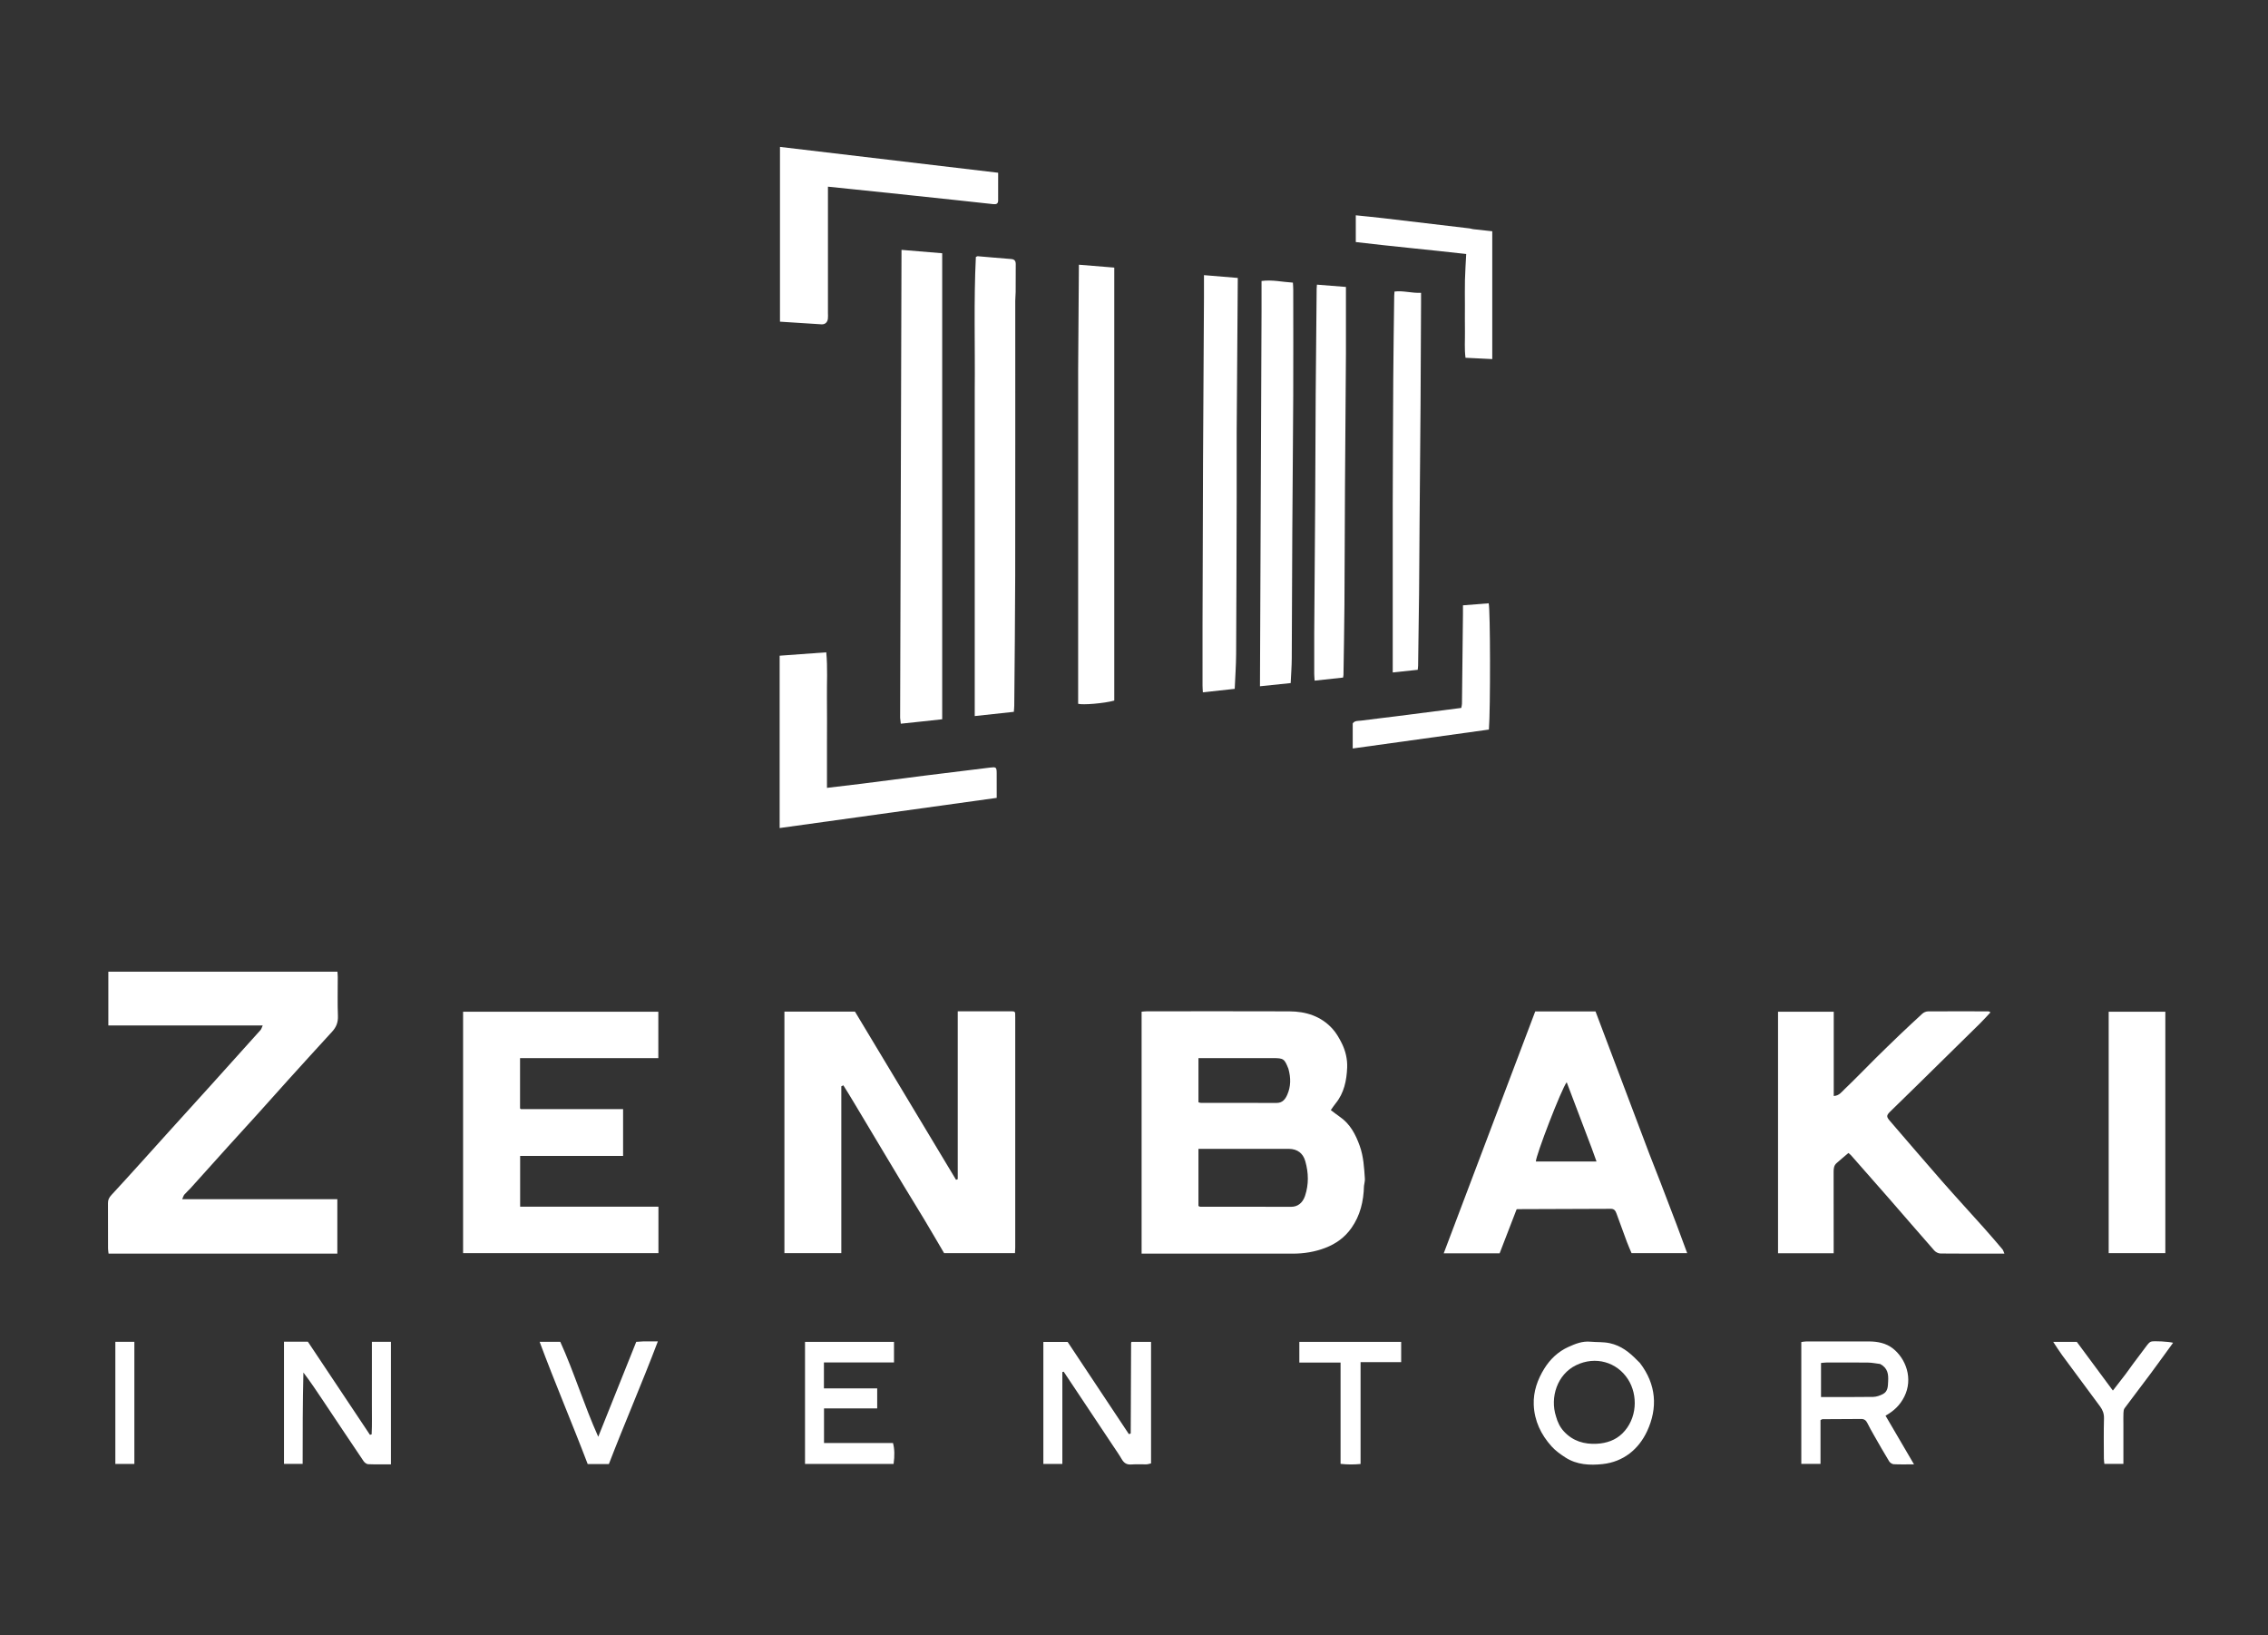
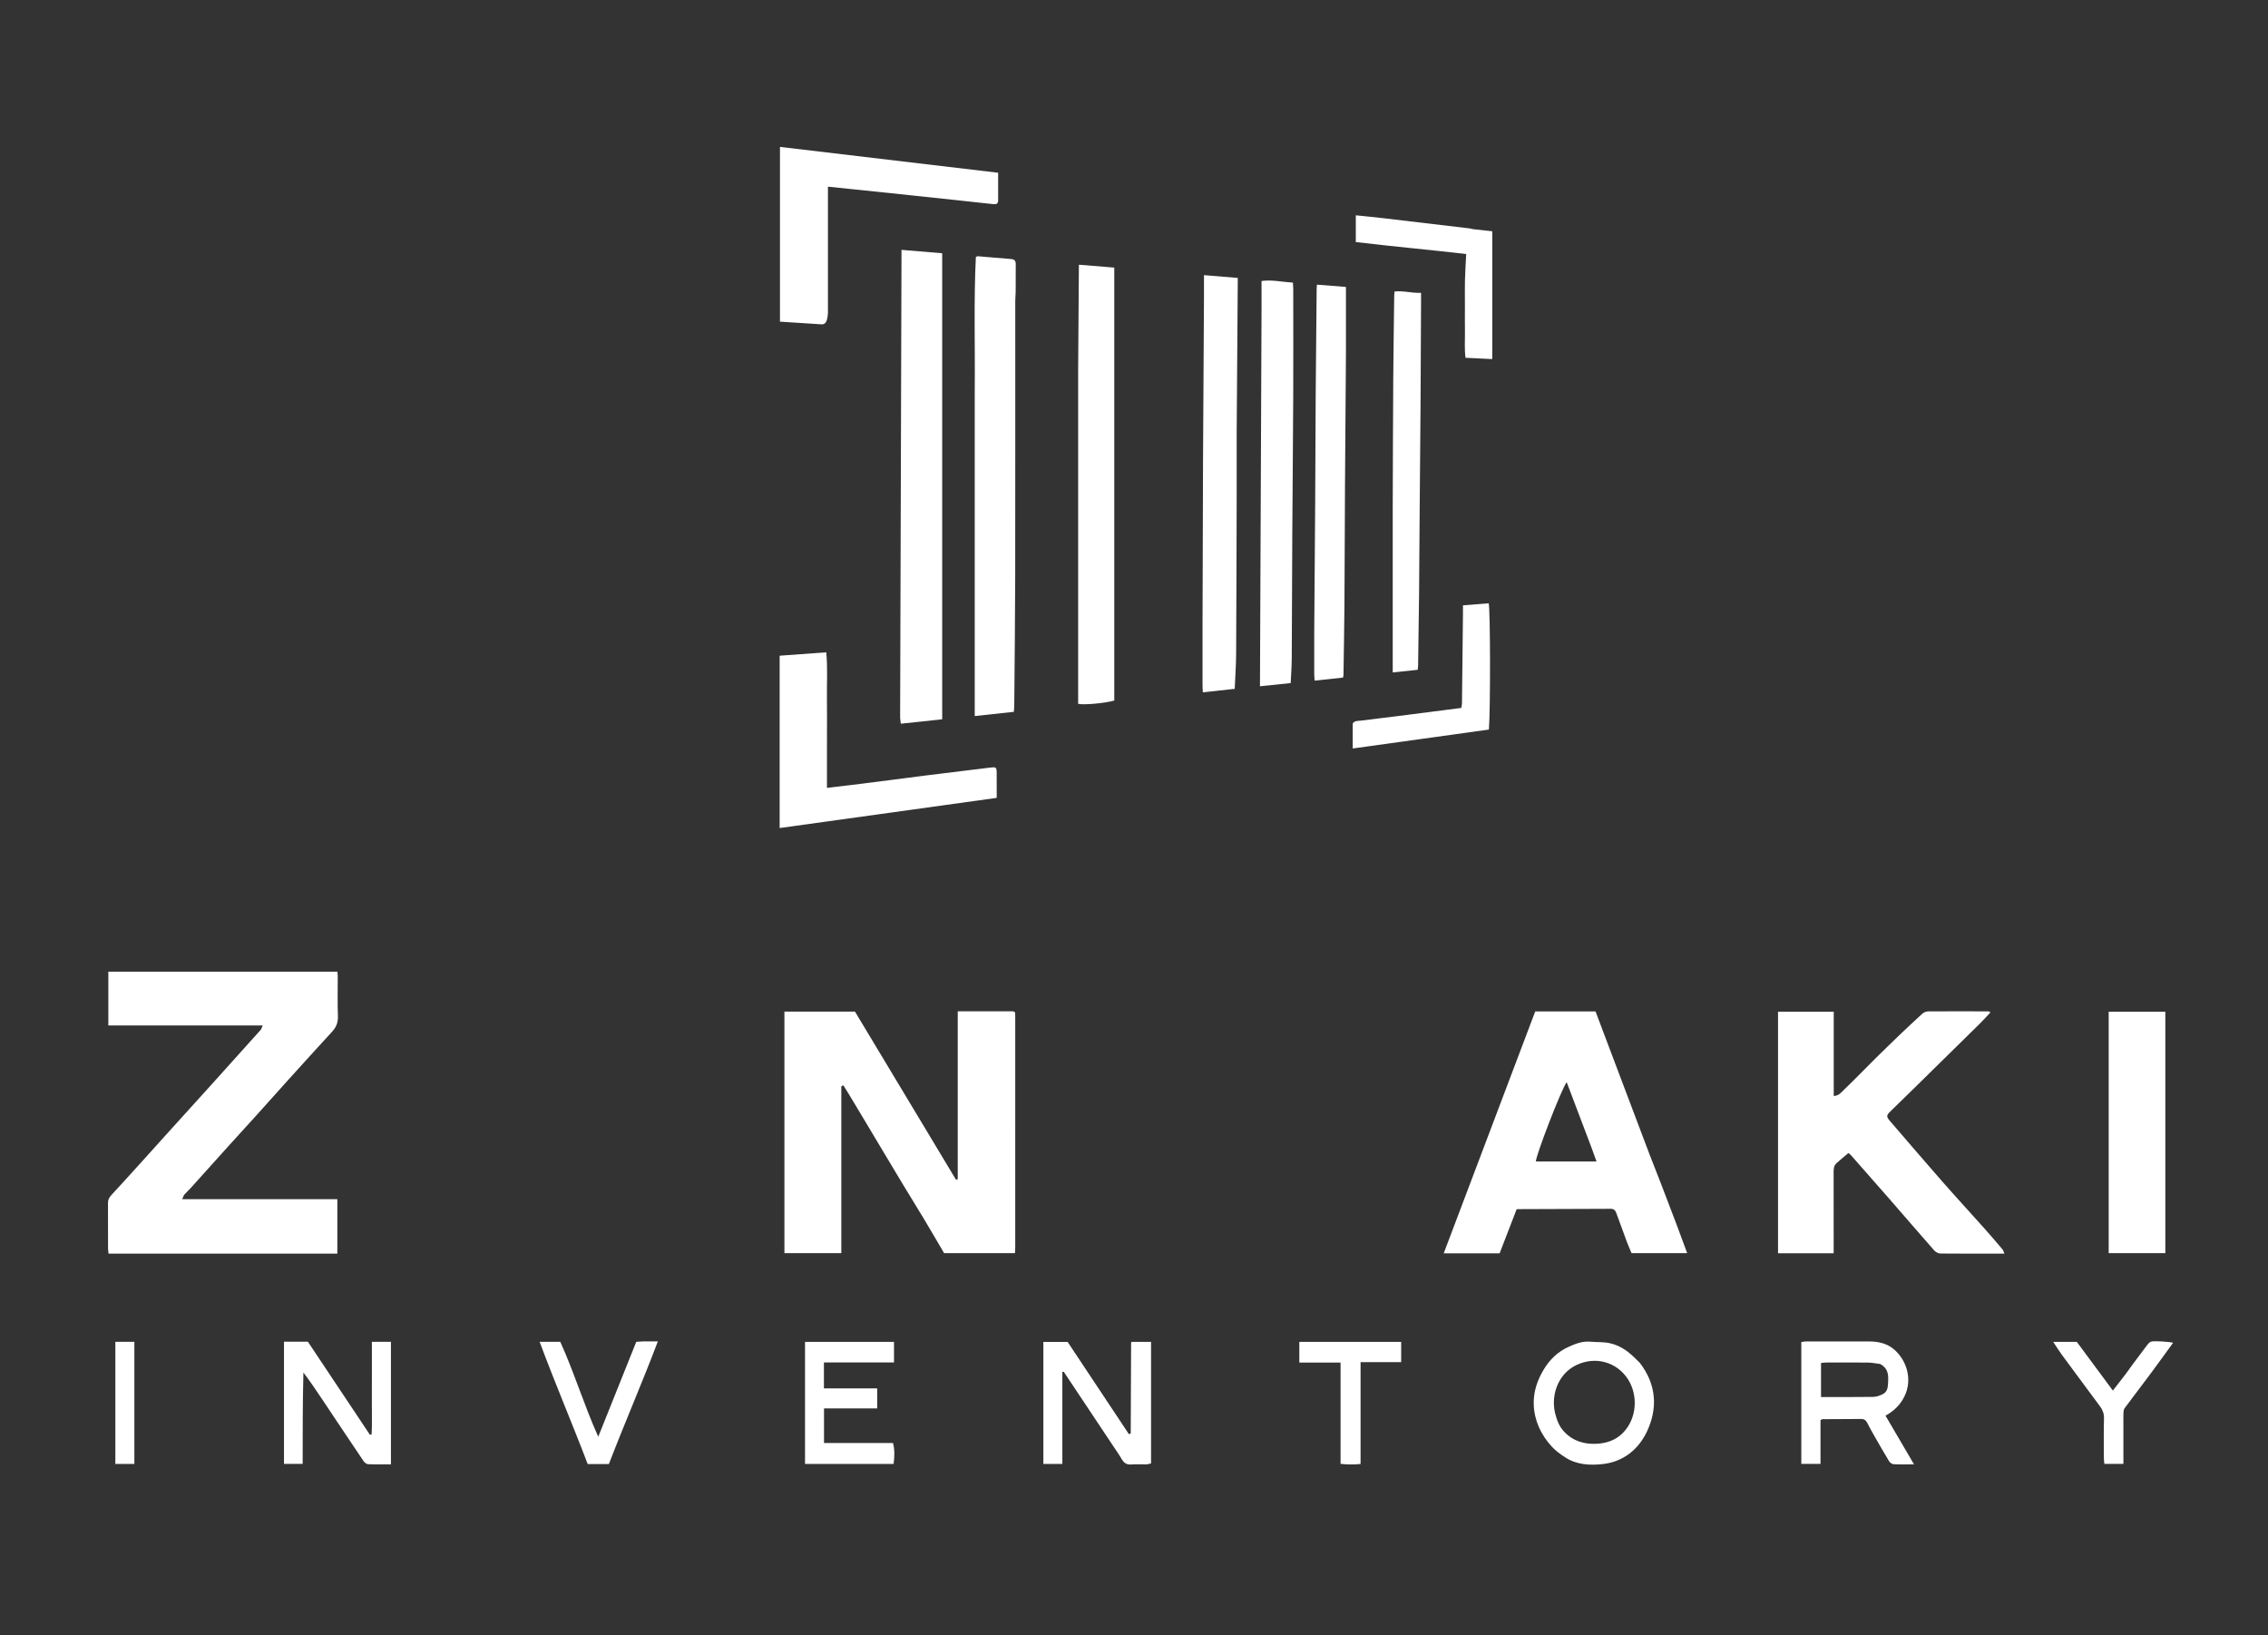
<svg xmlns="http://www.w3.org/2000/svg" version="1.1" id="Layer_1" x="0px" y="0px" width="100%" viewBox="200 200 3100 2235" enable-background="new 0 0 3500 2635" xml:space="preserve">
  <rect x="200" y="200" width="3100" height="2235" fill="#333333" stroke="none" />
  <g fill="#ffffff" opacity="1" stroke="none">
-     <path d="         M2064.358,1820.791              C2063.778,1842.132 2059.126,1861.291 2047.153,1878.292              C2038.129,1891.106 2026.073,1899.801 2011.583,1905.378              C1997.191,1910.917 1982.255,1913.304 1966.874,1913.299              C1901.91,1913.279 1836.945,1913.291 1771.981,1913.291              C1768.355,1913.291 1764.729,1913.291 1760.392,1913.291              C1760.392,1802.955 1760.392,1693.202 1760.392,1582.633              C1762.397,1582.478 1764.927,1582.112 1767.458,1582.11              C1832.422,1582.079 1897.387,1581.924 1962.35,1582.174              C1984.969,1582.261 2005.609,1588.693 2021.267,1605.976              C2026.443,1611.69 2030.452,1618.703 2033.936,1625.654              C2039.156,1636.066 2041.832,1647.655 2041.358,1659.08              C2040.632,1676.602 2037.216,1693.791 2025.531,1708.052              C2023.283,1710.796 2021.37,1713.814 2019.012,1717.113              C2023.277,1720.305 2027.052,1723.359 2031.051,1726.084              C2045.45,1735.896 2052.973,1750.433 2058.599,1766.193              C2063.768,1780.671 2064.548,1795.916 2065.581,1811.064              C2065.779,1813.963 2064.805,1816.941 2064.358,1820.791          M1948.901,1770.082              C1912.074,1770.082 1875.247,1770.082 1838.105,1770.082              C1838.105,1796.782 1838.105,1822.562 1838.105,1848.141              C1839.132,1848.635 1839.717,1849.161 1840.302,1849.162              C1881.878,1849.234 1923.454,1849.294 1965.03,1849.273              C1973.113,1849.269 1980.334,1844.602 1983.738,1834.459              C1989.029,1818.69 1988.633,1802.915 1984.169,1787.084              C1981.071,1776.101 1973.345,1770.219 1961.834,1770.088              C1958.175,1770.046 1954.516,1770.082 1948.901,1770.082          M1961.04,1660.593              C1955.612,1646.904 1954.417,1646.079 1939.923,1646.078              C1909.321,1646.076 1878.718,1646.077 1848.116,1646.077              C1844.88,1646.077 1841.643,1646.077 1838.113,1646.077              C1838.113,1666.786 1838.113,1686.575 1838.113,1706.414              C1839.462,1706.775 1840.392,1707.24 1841.322,1707.242              C1875.916,1707.292 1910.51,1707.286 1945.103,1707.322              C1953.006,1707.33 1956.935,1702.056 1959.609,1695.853              C1964.318,1684.927 1964.624,1673.524 1961.04,1660.593          z" />
    <path d="         M1581.462,1582.084              C1584.64,1582.232 1587.367,1581.592 1587.581,1585.1              C1587.702,1587.093 1587.671,1589.096 1587.671,1591.095              C1587.675,1695.749 1587.676,1800.402 1587.662,1905.055              C1587.662,1907.354 1587.474,1909.653 1587.344,1912.617              C1555.244,1912.617 1523.385,1912.617 1490.447,1912.617              C1481.68,1897.72 1472.612,1882.094 1463.327,1866.599              C1454.183,1851.338 1444.77,1836.238 1435.563,1821.014              C1426.198,1805.529 1416.93,1789.986 1407.639,1774.456              C1398.498,1759.177 1389.451,1743.842 1380.232,1728.609              C1371.086,1713.498 1362.219,1698.189 1352.743,1683.293              C1351.811,1683.721 1350.879,1684.15 1349.946,1684.578              C1349.946,1760.369 1349.946,1836.159 1349.946,1912.619              C1323.628,1912.619 1298.163,1912.619 1272.174,1912.619              C1272.174,1802.624 1272.174,1692.823 1272.174,1582.552              C1304.26,1582.552 1336.12,1582.552 1368.621,1582.552              C1414.801,1658.881 1460.496,1735.805 1506.757,1812.382              C1507.532,1812.088 1508.307,1811.795 1509.081,1811.501              C1509.081,1735.464 1509.081,1659.428 1509.081,1582.083              C1533.453,1582.083 1556.982,1582.083 1581.462,1582.084          z" />
    <path d="         M406,1913.298              C386.376,1913.298 367.753,1913.298 348.405,1913.298              C348.12,1910.629 347.69,1908.452 347.684,1906.274              C347.633,1885.608 347.73,1864.941 347.593,1844.276              C347.563,1839.72 349,1836.739 352.303,1833.166              C378.786,1804.52 404.758,1775.403 430.918,1746.458              C450.289,1725.025 469.736,1703.66 489.096,1682.216              C511.487,1657.415 533.837,1632.578 556.127,1607.687              C557.273,1606.407 557.693,1604.477 559.116,1601.421              C488.023,1601.421 418.258,1601.421 348.078,1601.421              C348.078,1576.406 348.078,1552.505 348.078,1527.937              C452.281,1527.937 556.397,1527.937 661.228,1527.937              C661.379,1530.495 661.651,1533.027 661.657,1535.56              C661.694,1553.227 661.192,1570.912 661.884,1588.552              C662.223,1597.203 659.617,1603.771 653.966,1609.92              C633.9,1631.755 613.97,1653.715 594.072,1675.703              C579.898,1691.368 565.902,1707.193 551.746,1722.875              C538.687,1737.342 525.477,1751.672 512.413,1766.135              C495.019,1785.393 477.721,1804.737 460.333,1824.001              C457.674,1826.948 454.615,1829.541 452.026,1832.543              C450.866,1833.887 450.41,1835.838 448.993,1838.899              C520.314,1838.899 590.406,1838.899 661.083,1838.899              C661.083,1864.08 661.083,1888.158 661.083,1913.298              C576.15,1913.298 491.575,1913.298 406,1913.298          z" />
-     <path d="         M984,1646.097              C959.095,1646.097 935.19,1646.097 910.82,1646.097              C910.82,1669.51 910.82,1692.043 910.82,1714.701              C910.931,1714.83 911.123,1715.113 911.374,1715.326              C911.61,1715.526 911.908,1715.789 912.18,1715.79              C958.451,1715.81 1004.722,1715.809 1051.668,1715.809              C1051.668,1737.298 1051.668,1758.088 1051.668,1779.786              C1005.179,1779.786 958.37,1779.786 910.956,1779.786              C910.956,1803.145 910.956,1825.61 910.956,1849.08              C973.983,1849.08 1036.801,1849.08 1099.977,1849.08              C1099.977,1870.668 1099.977,1891.26 1099.977,1912.573              C1011.093,1912.573 922.356,1912.573 832.971,1912.573              C832.971,1802.757 832.971,1693.01 832.971,1582.673              C921.782,1582.673 1010.549,1582.673 1099.83,1582.673              C1099.83,1603.577 1099.83,1624.366 1099.83,1646.097              C1061.443,1646.097 1023.221,1646.097 984,1646.097          z" />
    <path d="         M2796.416,1614.418              C2807.097,1604.415 2817.135,1594.756 2827.462,1585.418              C2829.415,1583.653 2832.513,1582.246 2835.095,1582.227              C2862.747,1582.021 2890.401,1582.123 2918.055,1582.183              C2918.579,1582.185 2919.102,1582.702 2920.689,1583.539              C2915.675,1588.852 2911.004,1594.115 2906.005,1599.046              C2878.047,1626.622 2850.022,1654.13 2821.994,1681.635              C2809.235,1694.154 2796.384,1706.579 2783.641,1719.114              C2778.2,1724.466 2778.26,1726.176 2783.409,1732.139              C2807.083,1759.555 2830.581,1787.125 2854.471,1814.349              C2873.333,1835.844 2892.728,1856.87 2911.781,1878.199              C2920.339,1887.777 2928.691,1897.542 2936.998,1907.339              C2938.192,1908.748 2938.609,1910.815 2939.7,1913.29              C2910.037,1913.29 2881.161,1913.407 2852.291,1913.108              C2849.422,1913.078 2845.787,1911.205 2843.849,1909.005              C2823.144,1885.516 2802.763,1861.742 2782.185,1838.141              C2764.885,1818.301 2747.449,1798.58 2730.046,1778.829              C2729.18,1777.846 2728.058,1777.088 2726.506,1775.751              C2721.062,1780.383 2715.484,1784.935 2710.138,1789.745              C2706.678,1792.859 2706.252,1797.056 2706.27,1801.588              C2706.404,1835.24 2706.343,1868.892 2706.343,1902.544              C2706.343,1905.802 2706.343,1909.06 2706.343,1912.803              C2680.63,1912.803 2655.784,1912.803 2630.296,1912.803              C2630.296,1802.812 2630.296,1693.041 2630.296,1582.677              C2655.21,1582.677 2680.322,1582.677 2706.441,1582.677              C2706.441,1620.989 2706.441,1659.099 2706.441,1697.841              C2713.841,1697.503 2717.253,1692.307 2720.956,1688.792              C2735.568,1674.917 2749.501,1660.33 2763.806,1646.128              C2774.399,1635.613 2785.177,1625.285 2796.416,1614.418          z" />
    <path d="         M2454.509,1777.27              C2459.784,1790.842 2464.88,1803.648 2469.838,1816.507              C2477.19,1835.572 2484.49,1854.656 2491.72,1873.767              C2496.499,1886.398 2501.116,1899.091 2506.12,1912.604              C2480.608,1912.604 2455.853,1912.604 2430.071,1912.604              C2428.141,1907.976 2425.716,1902.621 2423.655,1897.129              C2418.805,1884.203 2414.094,1871.224 2409.403,1858.239              C2408.062,1854.528 2406.313,1852.004 2401.679,1852.03              C2359.042,1852.271 2316.405,1852.347 2273.767,1852.487              C2273.458,1852.489 2273.149,1852.721 2272.929,1852.809              C2265.205,1872.821 2257.505,1892.77 2249.742,1912.882              C2224.308,1912.882 2199.448,1912.882 2173.328,1912.882              C2215.15,1802.349 2256.748,1692.408 2298.407,1582.307              C2325.477,1582.307 2352.438,1582.307 2380.847,1582.307              C2405.199,1646.726 2429.734,1711.627 2454.509,1777.27          M2375.715,1769.412              C2364.385,1739.54 2353.055,1709.668 2341.437,1679.034              C2334.147,1688.238 2298.888,1780.172 2299.299,1787.38              C2326.65,1787.38 2353.986,1787.38 2382.195,1787.38              C2379.982,1781.282 2378.1,1776.092 2375.715,1769.412          z" />
    <path d="         M1430.331,1181.029              C1430.96,967.692 1431.589,755.259 1432.222,541.485              C1450.82,543.034 1469.338,544.577 1487.832,546.117              C1487.832,758.651 1487.832,970.1 1487.832,1182.98              C1478.134,1184.04 1468.732,1185.08 1459.326,1186.09              C1450.19,1187.07 1441.05,1188.019 1431.244,1189.052              C1430.887,1186.267 1430.609,1184.1 1430.331,1181.029          z" />
    <path d="         M1532.318,734              C1532.918,672.443 1530.872,611.861 1533.846,551.164              C1534.806,550.8 1535.722,550.11 1536.576,550.18              C1551.76,551.422 1566.928,552.872 1582.12,554.006              C1586.902,554.363 1588.395,556.788 1588.366,561.119              C1588.282,573.778 1588.343,586.438 1588.249,599.097              C1588.219,603.075 1587.708,607.051 1587.707,611.028              C1587.677,736.299 1587.819,861.571 1587.622,986.843              C1587.529,1046.084 1586.8,1105.325 1586.334,1164.566              C1586.316,1166.862 1586.033,1169.155 1585.779,1172.824              C1568.109,1174.737 1550.529,1176.641 1532.318,1178.612              C1532.318,1029.906 1532.318,882.453 1532.318,734          z" />
    <path d="         M1673.653,705.995              C1673.993,657.769 1674.333,610.544 1674.684,561.773              C1691.467,563.14 1707.464,564.443 1723.03,565.712              C1723.03,763.497 1723.03,960.657 1723.03,1157.444              C1709.083,1161.348 1679.713,1163.664 1673.653,1161.849              C1673.653,1010.1 1673.653,858.548 1673.653,705.995          z" />
-     <path d="         M1368.893,458.958              C1356.239,457.527 1344.459,456.365 1331.676,455.104              C1331.676,459.578 1331.676,463.159 1331.676,466.741              C1331.676,520.372 1331.677,574.003 1331.675,627.633              C1331.675,630.298 1331.939,633 1331.588,635.619              C1330.915,640.653 1327.682,643.527 1322.861,643.24              C1304.08,642.12 1285.309,640.851 1266.103,639.609              C1266.103,560.29 1266.103,481.201 1266.103,400.763              C1365.566,412.546 1464.463,424.263 1564.321,436.093              C1564.321,448.951 1564.367,461.539 1564.297,474.127              C1564.271,478.645 1561.509,479.431 1557.559,478.983              C1540.117,477.005 1522.66,475.162 1505.206,473.3              C1480.171,470.628 1455.137,467.944 1430.096,465.338              C1409.992,463.245 1389.878,461.26 1368.893,458.958          z" />
+     <path d="         M1368.893,458.958              C1356.239,457.527 1344.459,456.365 1331.676,455.104              C1331.676,459.578 1331.676,463.159 1331.676,466.741              C1331.676,520.372 1331.677,574.003 1331.675,627.633              C1330.915,640.653 1327.682,643.527 1322.861,643.24              C1304.08,642.12 1285.309,640.851 1266.103,639.609              C1266.103,560.29 1266.103,481.201 1266.103,400.763              C1365.566,412.546 1464.463,424.263 1564.321,436.093              C1564.321,448.951 1564.367,461.539 1564.297,474.127              C1564.271,478.645 1561.509,479.431 1557.559,478.983              C1540.117,477.005 1522.66,475.162 1505.206,473.3              C1480.171,470.628 1455.137,467.944 1430.096,465.338              C1409.992,463.245 1389.878,461.26 1368.893,458.958          z" />
    <path d="         M3159.677,1877.997              C3159.677,1889.96 3159.677,1900.925 3159.677,1912.591              C3133.728,1912.591 3108.281,1912.591 3082.242,1912.591              C3082.242,1802.779 3082.242,1693.039 3082.242,1582.69              C3107.517,1582.69 3132.983,1582.69 3159.677,1582.69              C3159.677,1680.782 3159.677,1778.89 3159.677,1877.997          z" />
    <path d="         M1890.349,790              C1890.349,821.327 1890.414,851.653 1890.336,881.979              C1890.154,952.614 1890.01,1023.25 1889.596,1093.883              C1889.505,1109.435 1888.36,1124.981 1887.662,1141.413              C1873.392,1142.973 1859.085,1144.537 1844.11,1146.174              C1843.939,1142.739 1843.673,1139.845 1843.67,1136.951              C1843.638,1109.291 1843.592,1081.63 1843.662,1053.97              C1843.852,979.67 1844.012,905.369 1844.344,831.069              C1844.679,756.148 1845.213,681.229 1845.643,606.31              C1845.698,596.696 1845.651,587.082 1845.651,576.016              C1861.537,577.333 1876.159,578.545 1891.858,579.847              C1891.352,649.991 1890.851,719.495 1890.349,790          z" />
    <path d="         M1265.659,1230              C1265.659,1185.061 1265.659,1141.123 1265.659,1096.126              C1286.825,1094.583 1307.475,1093.078 1329.357,1091.484              C1331.426,1112.713 1330.026,1132.877 1330.283,1152.97              C1330.547,1173.625 1330.341,1194.286 1330.341,1214.944              C1330.341,1235.232 1330.341,1255.519 1330.341,1276.739              C1346.523,1274.815 1361.942,1273.076 1377.335,1271.13              C1405.934,1267.513 1434.508,1263.701 1463.109,1260.108              C1493.035,1256.348 1522.985,1252.782 1552.915,1249.06              C1561.531,1247.989 1562.24,1248.373 1562.316,1256.647              C1562.417,1267.603 1562.341,1278.561 1562.341,1290.414              C1463.503,1304.152 1365.198,1317.816 1265.659,1331.652              C1265.659,1297.445 1265.659,1264.223 1265.659,1230          z" />
    <path d="         M1924.315,626              C1924.315,611.688 1924.315,598.374 1924.315,584.011              C1938.814,582.022 1952.631,585.396 1967.187,586.253              C1967.377,589.868 1967.664,592.79 1967.665,595.713              C1967.693,644.353 1967.854,692.993 1967.643,741.632              C1967.374,803.536 1966.724,865.437 1966.376,927.341              C1966.052,984.953 1965.978,1042.566 1965.623,1100.178              C1965.556,1111.081 1964.685,1121.979 1964.155,1133.538              C1950.434,1134.96 1937.065,1136.346 1922.178,1137.889              C1922.892,967.056 1923.604,797.028 1924.315,626          z" />
    <path d="         M2039.682,683.933              C2039.239,745.507 2038.73,806.092 2038.371,866.678              C2038.055,919.972 2038.014,973.267 2037.641,1026.561              C2037.418,1058.485 2036.794,1090.407 2036.326,1122.329              C2036.312,1123.288 2036.03,1124.242 2035.741,1125.999              C2023.092,1127.367 2010.404,1128.74 1996.888,1130.201              C1996.667,1126.53 1996.349,1123.63 1996.341,1120.729              C1996.295,1102.737 1996.217,1084.744 1996.336,1066.753              C1996.731,1007.508 1997.263,948.264 1997.631,889.019              C1997.941,839.063 1998.005,789.106 1998.343,739.151              C1998.67,690.901 1999.204,642.652 1999.661,594.403              C1999.674,593.083 1999.845,591.765 2000.049,589.009              C2013.174,590.051 2026.144,591.081 2039.682,592.156              C2039.682,623.048 2039.682,652.996 2039.682,683.933          z" />
    <path d="         M2103.646,889.999              C2103.869,832.068 2103.984,775.137 2104.353,718.208              C2104.598,680.301 2105.2,642.397 2105.659,604.492              C2105.678,602.843 2105.863,601.197 2106.041,598.456              C2117.945,596.883 2129.489,600.851 2142.354,600.16              C2142.354,605.395 2142.373,609.962 2142.352,614.529              C2142.133,660.809 2141.983,707.088 2141.666,753.367              C2141.308,805.594 2140.775,857.82 2140.362,910.047              C2140.096,943.663 2139.997,977.28 2139.66,1010.896              C2139.331,1043.806 2138.802,1076.715 2138.335,1109.624              C2138.312,1111.237 2138.041,1112.847 2137.797,1115.377              C2126.302,1116.596 2115,1117.795 2103.646,1118.999              C2103.646,1042.431 2103.646,966.715 2103.646,889.999          z" />
    <path id="letterR" d="         M2688.352,2158.083              C2688.352,2172.705 2688.352,2186.335 2688.352,2200.631              C2679.399,2200.631 2670.979,2200.631 2662.103,2200.631              C2662.103,2144.941 2662.103,2089.778 2662.103,2034.076              C2664.417,2033.798 2666.625,2033.306 2668.834,2033.302              C2697.47,2033.25 2726.106,2033.223 2754.742,2033.288              C2766.465,2033.315 2777.968,2035.617 2787.202,2042.841              C2805.112,2056.854 2815.202,2084.162 2802.895,2108.753              C2797.118,2120.294 2788.786,2128.233 2777.212,2134.751              C2789.93,2156.478 2802.463,2177.89 2816.143,2201.262              C2805.332,2201.262 2796.824,2201.534 2788.355,2201.075              C2786.18,2200.957 2783.33,2199.02 2782.155,2197.089              C2774.975,2185.29 2768.143,2173.277 2761.289,2161.282              C2758.188,2155.858 2755.164,2150.38 2752.367,2144.795              C2750.551,2141.168 2748.167,2139.206 2743.885,2139.253              C2726.245,2139.448 2708.603,2139.432 2690.963,2139.542              C2690.39,2139.545 2689.821,2140.07 2688.352,2140.794              C2688.352,2145.915 2688.352,2151.504 2688.352,2158.083          M2769.933,2064.112              C2764.38,2063.433 2758.834,2062.241 2753.274,2062.17              C2734.314,2061.926 2715.35,2062.052 2696.387,2062.105              C2693.859,2062.113 2691.333,2062.51 2689.048,2062.706              C2689.048,2078.51 2689.048,2093.596 2689.048,2109.242              C2713.347,2109.242 2736.926,2109.441 2760.496,2109.065              C2764.928,2108.995 2769.646,2107.26 2773.665,2105.19              C2780.629,2101.603 2780.47,2094.455 2780.794,2087.804              C2781.238,2078.699 2780.769,2069.957 2769.933,2064.112          z" />
    <path id="letterN2" d="         M1720.858,2175.146              C1698.263,2141.236 1676.083,2107.928 1653.903,2074.62              C1653.293,2074.775 1652.682,2074.93 1652.071,2075.084              C1652.071,2116.748 1652.071,2158.412 1652.071,2200.69              C1642.837,2200.69 1634.705,2200.69 1626.103,2200.69              C1626.103,2145.145 1626.103,2089.927 1626.103,2033.98              C1636.887,2033.98 1647.685,2033.98 1659.313,2033.98              C1686.929,2075.547 1715.002,2117.802 1742.936,2159.848              C1743.891,2159.652 1744.207,2159.621 1744.499,2159.519              C1744.812,2159.41 1745.195,2159.306 1745.374,2159.069              C1745.547,2158.84 1745.539,2158.444 1745.54,2158.122              C1745.706,2117.146 1745.865,2076.17 1746.04,2035.194              C1746.042,2034.884 1746.272,2034.575 1746.561,2033.851              C1755.246,2033.851 1764.091,2033.851 1773.312,2033.851              C1773.312,2089.368 1773.312,2144.289 1773.312,2199.941              C1771.261,2200.387 1769.136,2201.198 1766.993,2201.25              C1759.998,2201.422 1752.968,2200.929 1746.005,2201.432              C1739.766,2201.883 1736.158,2199.214 1733.187,2194.087              C1729.536,2187.789 1725.272,2181.845 1720.858,2175.146          z" />
    <path id="letterN" d="         M734.36,2082              C734.36,2121.944 734.36,2160.887 734.36,2201.24              C723.546,2201.24 713.332,2201.487 703.148,2201.043              C700.982,2200.948 698.255,2198.792 696.921,2196.819              C678.291,2169.264 659.854,2141.579 641.38,2113.918              C632.847,2101.143 624.335,2088.354 614.724,2075.776              C613.672,2117.304 613.706,2158.642 613.682,2200.642              C604.959,2200.642 596.835,2200.642 588.167,2200.642              C588.167,2144.979 588.167,2089.511 588.167,2033.649              C599.032,2033.649 609.628,2033.649 620.813,2033.649              C648.986,2075.894 677.33,2118.397 705.675,2160.899              C706.442,2160.695 707.209,2160.49 707.976,2160.285              C708.7,2146.59 708.2,2132.842 708.289,2119.125              C708.382,2104.8 708.31,2090.473 708.31,2076.148              C708.31,2062.199 708.31,2048.25 708.31,2033.783              C717.129,2033.783 725.33,2033.783 734.36,2033.783              C734.36,2049.784 734.36,2065.392 734.36,2082          z" />
    <path id="letterE" d="         M1360.002,2172.071              C1380.927,2172.071 1400.851,2172.071 1420.559,2172.071              C1422.734,2179.797 1422.994,2189.554 1421.408,2200.704              C1381.346,2200.704 1341.191,2200.704 1300.336,2200.704              C1300.336,2145.258 1300.336,2089.839 1300.336,2033.837              C1340.664,2033.837 1381.11,2033.837 1421.958,2033.837              C1421.958,2043.09 1421.958,2051.98 1421.958,2061.951              C1389.955,2061.951 1358.197,2061.951 1326.174,2061.951              C1326.174,2074.198 1326.174,2085.364 1326.174,2097.43              C1350.82,2097.43 1374.998,2097.43 1398.991,2097.43              C1398.991,2106.867 1398.991,2115.386 1398.991,2124.82              C1374.515,2124.82 1350.704,2124.82 1326.296,2124.82              C1326.296,2140.858 1326.296,2155.979 1326.296,2172.071              C1337.215,2172.071 1348.109,2172.071 1360.002,2172.071          z" />
    <path d="         M2213.544,513.194              C2222.681,514.167 2230.914,515.087 2239.684,516.067              C2239.684,574.085 2239.684,631.835 2239.684,690.747              C2227.289,690.135 2215.621,689.56 2203.121,688.943              C2201.5,676.532 2202.531,664.957 2202.353,653.452              C2202.167,641.46 2202.311,629.463 2202.311,617.468              C2202.311,605.806 2202.087,594.138 2202.375,582.483              C2202.659,570.955 2203.46,559.439 2204.073,547.127              C2153.073,541.316 2103.104,536.767 2053.154,530.802              C2053.154,517.958 2053.154,506.458 2053.154,494.243              C2066.155,495.599 2078.27,496.735 2090.354,498.146              C2129.836,502.757 2169.308,507.462 2208.78,512.162              C2210.087,512.318 2211.355,512.808 2213.544,513.194          z" />
    <path id="letterO" d="         M2441.461,2062.641              C2464.103,2092.141 2466.005,2124.358 2451.364,2155.868              C2439.912,2180.512 2419.037,2197.828 2390.474,2200.898              C2373.129,2202.762 2355.319,2201.923 2339.811,2191.964              C2332.955,2187.561 2326.079,2182.633 2320.68,2176.625              C2306.262,2160.578 2297.243,2141.769 2296.384,2119.848              C2295.677,2101.8 2301.537,2085.337 2310.902,2070.265              C2318.874,2057.436 2329.825,2047.118 2343.596,2040.883              C2353.02,2036.616 2362.669,2032.582 2373.953,2033.645              C2382.703,2034.469 2391.386,2033.722 2400.356,2035.69              C2415.776,2039.074 2426.944,2047.956 2437.396,2058.645              C2438.556,2059.831 2439.786,2060.948 2441.461,2062.641          M2326.807,2135.741              C2328.916,2143.473 2332.219,2150.457 2337.806,2156.457              C2350.032,2169.586 2365.511,2174.037 2382.66,2173.122              C2395.708,2172.425 2408.041,2168.351 2417.561,2158.98              C2437.813,2139.044 2439.2,2106.729 2425.196,2084.973              C2409.99,2061.35 2380.705,2052.926 2354.313,2065.737              C2328.37,2078.331 2318.392,2109.823 2326.807,2135.741          z" />
    <path d="         M2108.331,1178.906              C2138.406,1174.977 2167.607,1171.268 2197.32,1167.495              C2197.658,1165.559 2198.251,1163.692 2198.273,1161.817              C2198.769,1120.924 2199.204,1080.031 2199.64,1039.137              C2199.679,1035.526 2199.646,1031.914 2199.646,1027.278              C2211.945,1026.302 2223.389,1025.393 2234.81,1024.487              C2237.046,1032.938 2237.307,1168.343 2235.091,1197.055              C2173.482,1205.613 2111.607,1214.208 2048.956,1222.912              C2048.956,1211.039 2048.956,1200.192 2048.956,1188.719              C2051.56,1184.555 2056.701,1185.354 2061.096,1184.767              C2076.527,1182.707 2092.001,1180.979 2108.331,1178.906          z" />
    <path id="letterV" d="         M1078.739,2033.254              C1085.541,2033.254 1091.466,2033.254 1099.179,2033.254              C1077.488,2090.465 1053.626,2145.23 1032.225,2200.885              C1022.314,2200.885 1013.116,2200.885 1003.296,2200.885              C982.084,2145.171 958.677,2090.502 937.594,2033.809              C947.54,2033.809 956.088,2033.809 965.826,2033.809              C984.62,2075.123 998.025,2119.586 1017.701,2163.553              C1035.33,2119.537 1052.322,2077.109 1069.649,2033.845              C1072.047,2033.673 1074.954,2033.463 1078.739,2033.254          z" />
    <path id="letterT" d="         M2059.692,2140              C2059.692,2160.63 2059.692,2180.259 2059.692,2200.758              C2050.446,2201.632 2041.725,2201.655 2032.34,2200.578              C2032.34,2154.199 2032.34,2108.664 2032.34,2062.154              C2013.23,2062.154 1994.761,2062.154 1975.981,2062.154              C1975.981,2052.297 1975.981,2043.419 1975.981,2033.898              C2022.417,2033.898 2068.541,2033.898 2115.18,2033.898              C2115.18,2042.897 2115.18,2051.745 2115.18,2061.581              C2097.262,2061.581 2079.14,2061.581 2059.692,2061.581              C2059.692,2088.026 2059.692,2113.513 2059.692,2140          z" />
    <path id="letterY" d="         M3102.358,2146.125              C3102.358,2164.721 3102.358,2182.337 3102.358,2200.628              C3093.504,2200.628 3085.334,2200.628 3076.356,2200.628              C3076.131,2198.328 3075.683,2195.824 3075.675,2193.32              C3075.614,2175.001 3075.316,2156.674 3075.82,2138.37              C3075.995,2132.01 3074.056,2126.975 3070.538,2122.212              C3053.177,2098.709 3035.709,2075.285 3018.395,2051.748              C3014.432,2046.361 3010.93,2040.636 3006.433,2033.892              C3017.868,2033.892 3027.695,2033.892 3038.691,2033.892              C3054.451,2055.173 3070.823,2077.28 3087.973,2100.436              C3093.88,2092.815 3099.678,2085.452 3105.342,2077.988              C3108.885,2073.319 3112.176,2068.461 3115.668,2063.752              C3122.116,2055.06 3128.57,2046.37 3135.162,2037.787              C3136.468,2036.087 3138.18,2034.282 3140.096,2033.557              C3143.6,2032.231 3165.151,2033.593 3170.281,2035.108              C3159.95,2049.295 3149.902,2063.326 3139.607,2077.173              C3127.798,2093.058 3115.704,2108.732 3103.936,2124.647              C3102.712,2126.301 3102.53,2128.948 3102.425,2131.161              C3102.205,2135.813 3102.358,2140.484 3102.358,2146.125          z" />
    <path id="letterI" d="         M357.661,2122              C357.661,2092.085 357.661,2063.17 357.661,2033.775              C366.602,2033.775 374.779,2033.775 383.651,2033.775              C383.651,2089.264 383.651,2144.679 383.651,2200.692              C375.258,2200.692 367.081,2200.692 357.661,2200.692              C357.661,2174.711 357.661,2148.856 357.661,2122          z" />
  </g>
</svg>